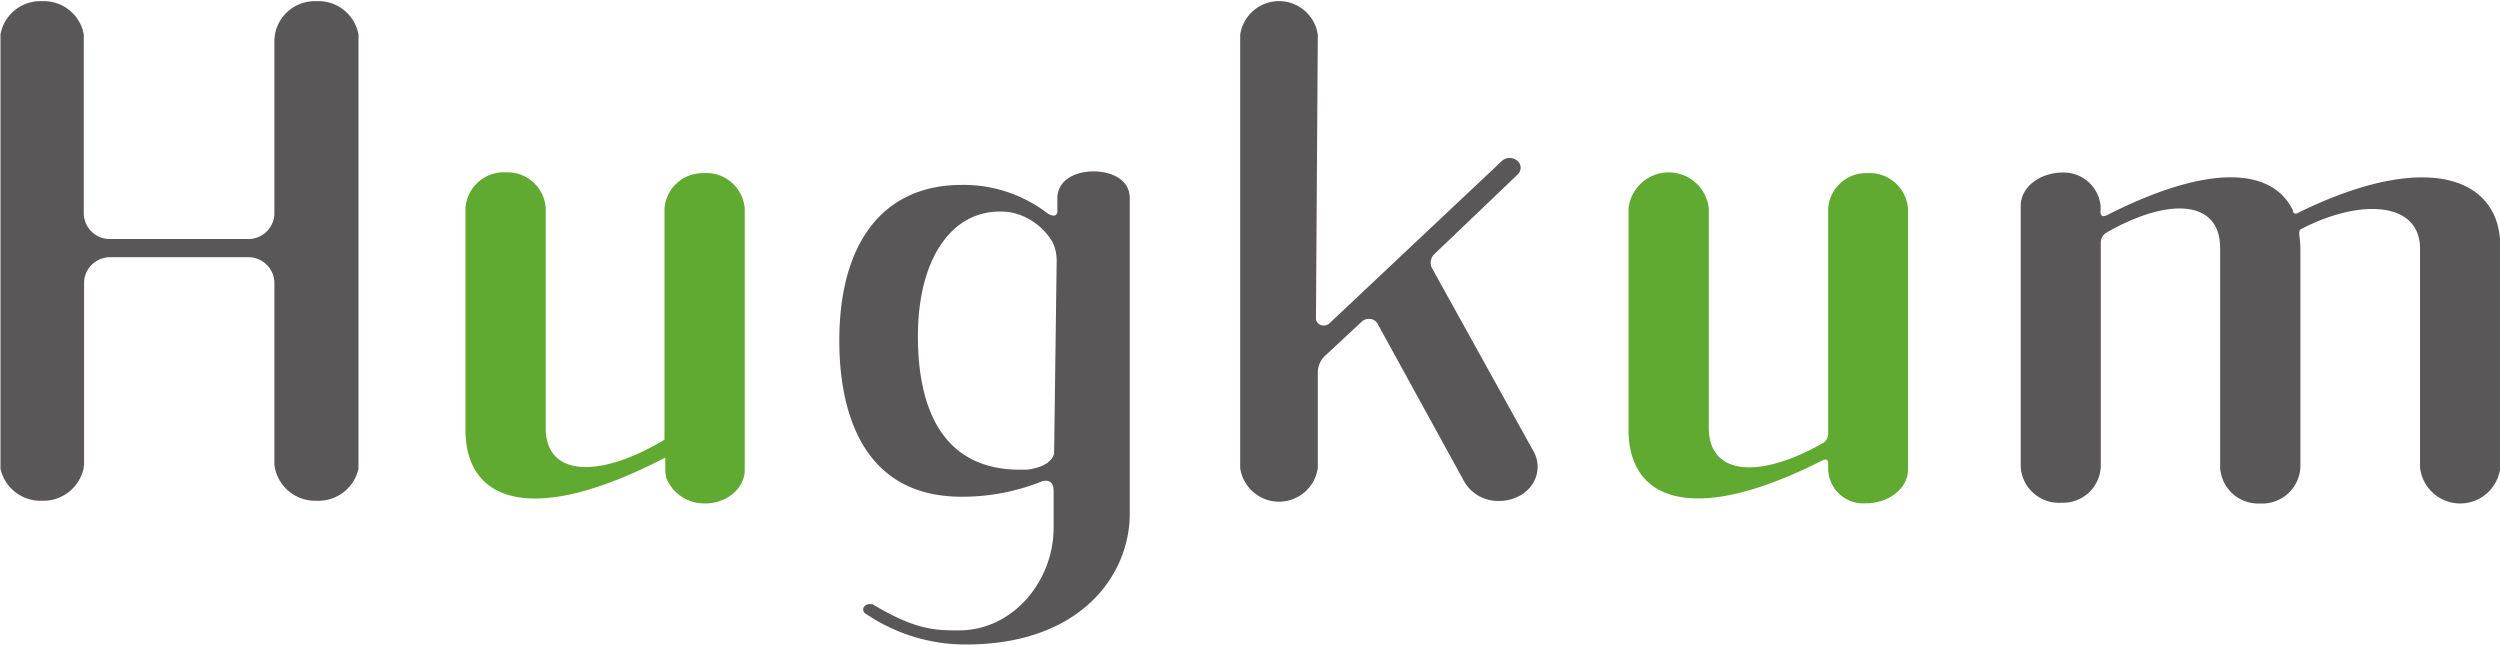
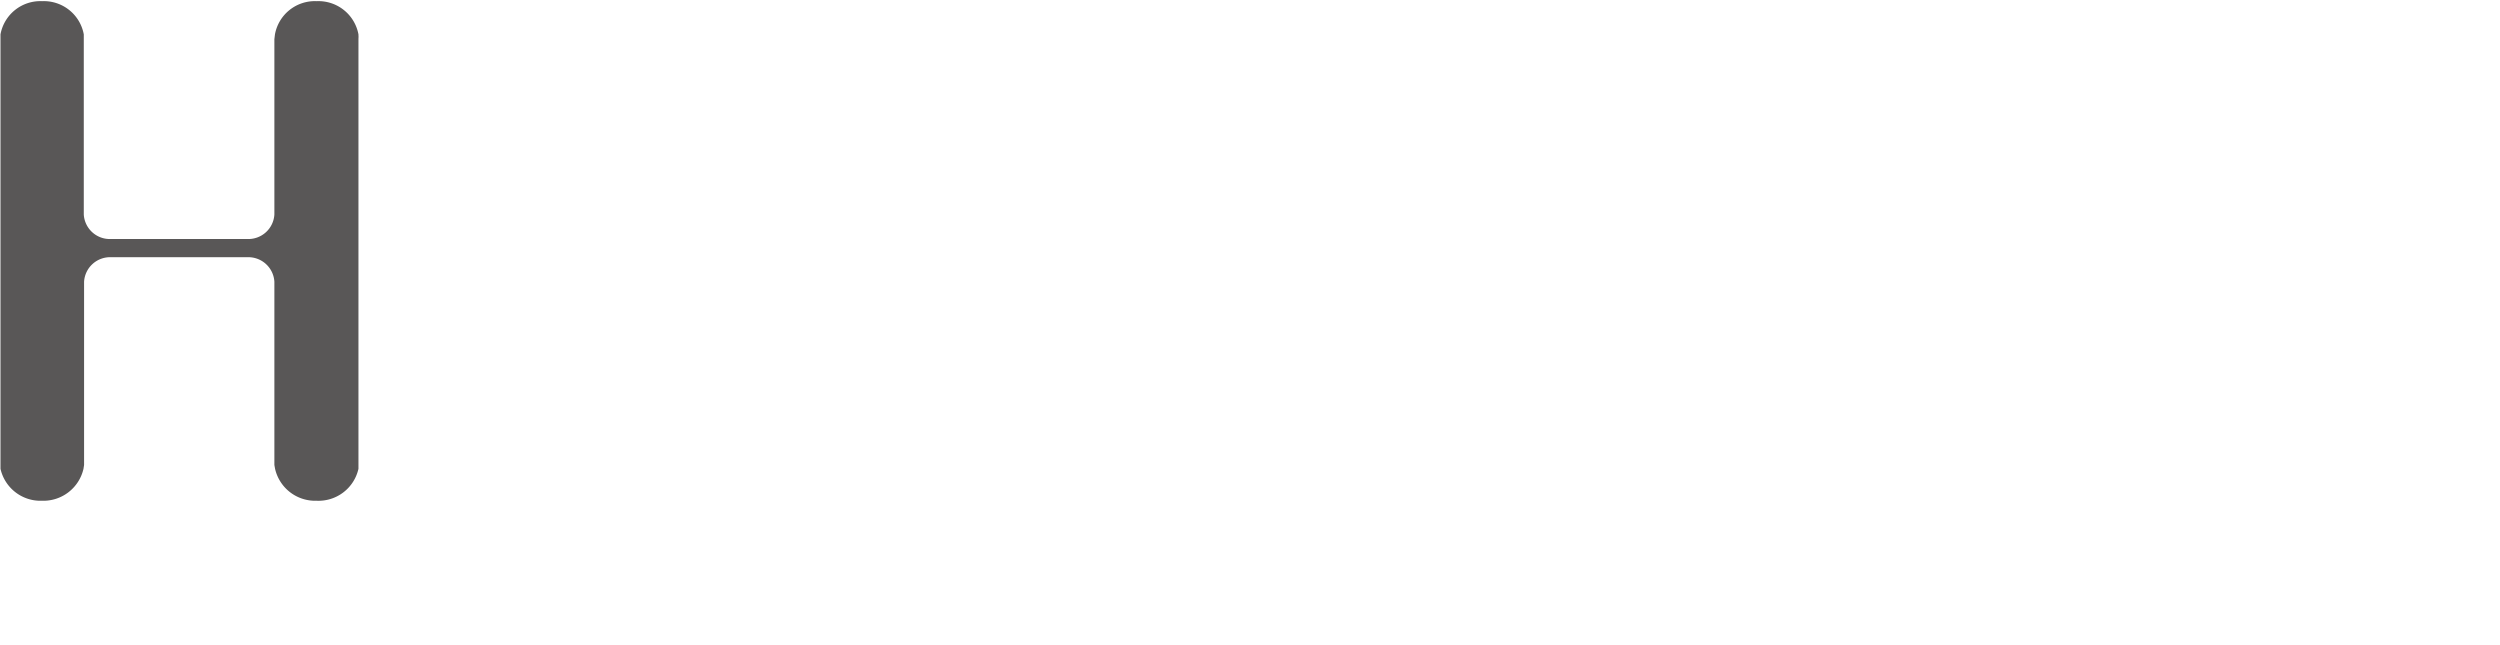
<svg xmlns="http://www.w3.org/2000/svg" id="レイヤー_1" data-name="レイヤー 1" viewBox="0 0 255.12 65.79">
  <defs>
    <style>.cls-1{fill:#61aa31;}.cls-2{fill:#595757;}</style>
  </defs>
-   <path class="cls-1" d="M67.81,44.87V21.34a3.9,3.9,0,0,1,4-3.67h0A3.92,3.92,0,0,1,76,21.34V47.93c0,2-2,3.56-4.27,3.44A4.14,4.14,0,0,1,68,48.79l-.11-.65V46.69c-13.75,7.16-20.39,4.41-20.39-2.82V21.26a3.91,3.91,0,0,1,4.09-3.67h0a3.9,3.9,0,0,1,4.1,3.67V43.54C55.59,48.7,61.15,48.87,67.81,44.87Z" />
  <path class="cls-2" d="M32.31,51.1a4.2,4.2,0,0,1-4.24-3.26L28,47.45V28.75a2.66,2.66,0,0,0-2.79-2.5H11.37a2.66,2.66,0,0,0-2.79,2.5v18.7l-.06.39A4.2,4.2,0,0,1,4.28,51.1,4.18,4.18,0,0,1,.05,47.84l0-.19v-.1c0-.11,0-.2,0-.28l0-.09V3.74l0-.23A4.13,4.13,0,0,1,4.3.12,4.14,4.14,0,0,1,8.55,3.51l0,.25V21.89a2.66,2.66,0,0,0,2.79,2.5H25.22A2.66,2.66,0,0,0,28,21.89V4l.06-.5A4.14,4.14,0,0,1,32.32.12a4.15,4.15,0,0,1,4.26,3.39v.07a2.31,2.31,0,0,1,0,.37l0,.12V47.18l0,.09c0,.08,0,.17,0,.28v.1l0,.19A4.18,4.18,0,0,1,32.31,51.1Z" />
-   <path class="cls-2" d="M156.46,46,146.18,27.45a1.23,1.23,0,0,1,.15-1.48l8.54-8.16a.93.93,0,0,0,.12-1.25,1.2,1.2,0,0,0-1.73-.13L135.66,33a.87.87,0,0,1-.58.22.82.82,0,0,1-.54-.2.67.67,0,0,1-.25-.52l.19-28.95a4,4,0,0,0-7.92,0l0,44.09v0a.49.49,0,0,0,0,.12v0a4,4,0,0,0,7.92,0V38a2.37,2.37,0,0,1,.77-1.72L139,32.79a1,1,0,0,1,.61-.24,1,1,0,0,1,.92.4l8.94,16.28A4,4,0,0,0,153,51.12h0a4.33,4.33,0,0,0,2.14-.56,3.61,3.61,0,0,0,1.33-1.3A3.2,3.2,0,0,0,156.46,46Z" />
-   <path class="cls-1" d="M190.56,17.67a3.87,3.87,0,0,0-4,3.67V44.16a1.19,1.19,0,0,1-.44,1c-6.46,3.72-11.8,3.46-11.74-1.59V21.26a4.12,4.12,0,0,0-8.19,0V43.87c0,7.13,6.45,9.89,19.81,3.1h0c.52-.22.56.14.56.24v.69a3.59,3.59,0,0,0,3.88,3.46c2.24,0,4.26-1.47,4.27-3.44V21.34A3.92,3.92,0,0,0,190.56,17.67Z" />
-   <path class="cls-2" d="M234.41,21.77a.3.3,0,0,1-.4-.13L234,21.5h0c-2-4.24-8.28-5-19.05.49h0c-.48.2-.57-.1-.59-.23V21a3.78,3.78,0,0,0-3.88-3.39c-2.24,0-4.26,1.42-4.27,3.39V47.64a3.9,3.9,0,0,0,4.17,3.66h0a3.85,3.85,0,0,0,4-3.66V24.75a1.19,1.19,0,0,1,.55-1c6.41-3.67,11.69-3.37,11.63,1.65V47.71a3.89,3.89,0,0,0,4.09,3.67h0a3.9,3.9,0,0,0,4.1-3.67V25.53a11.45,11.45,0,0,0-.08-1.33h0c-.09-.57,0-.75.12-.81l0,0h0c6.22-3.23,12.23-2.76,12.17,2.06V47.71a4.12,4.12,0,0,0,8.19,0V25.1C255.12,18.05,247.54,15.27,234.41,21.77Z" />
-   <path class="cls-2" d="M115.29,20.23c0-2-2-2.74-3.7-2.74-1.84,0-3.69.86-3.69,2.77v0l0,1.4c-.12.56-.71.29-.94.16a14.07,14.07,0,0,0-8.83-2.95c-7.93,0-12.48,5.8-12.48,15.91,0,5.94,1.62,15.91,12.48,15.91a21.87,21.87,0,0,0,8.26-1.59c.34-.08,1.13-.16,1.13,1h0l0,3.77c0,5.36-4.09,10.46-9.67,10.46-2.28,0-4.41,0-8.82-2.68l-.21,0H88.7a.63.63,0,0,0-.61.47.54.54,0,0,0,.35.57,18.06,18.06,0,0,0,10.13,3.08c11.71,0,16.72-7.08,16.72-13.36V20.23ZM93.67,34.31c0-8.26,3.79-13.44,9.49-12.64a6.46,6.46,0,0,1,4.23,3h0a4.29,4.29,0,0,1,.44,2l-.26,19.62c-.32,1.25-2.13,1.57-2.8,1.64l-.55,0C96.13,48,93.67,41.62,93.67,34.31Z" />
</svg>